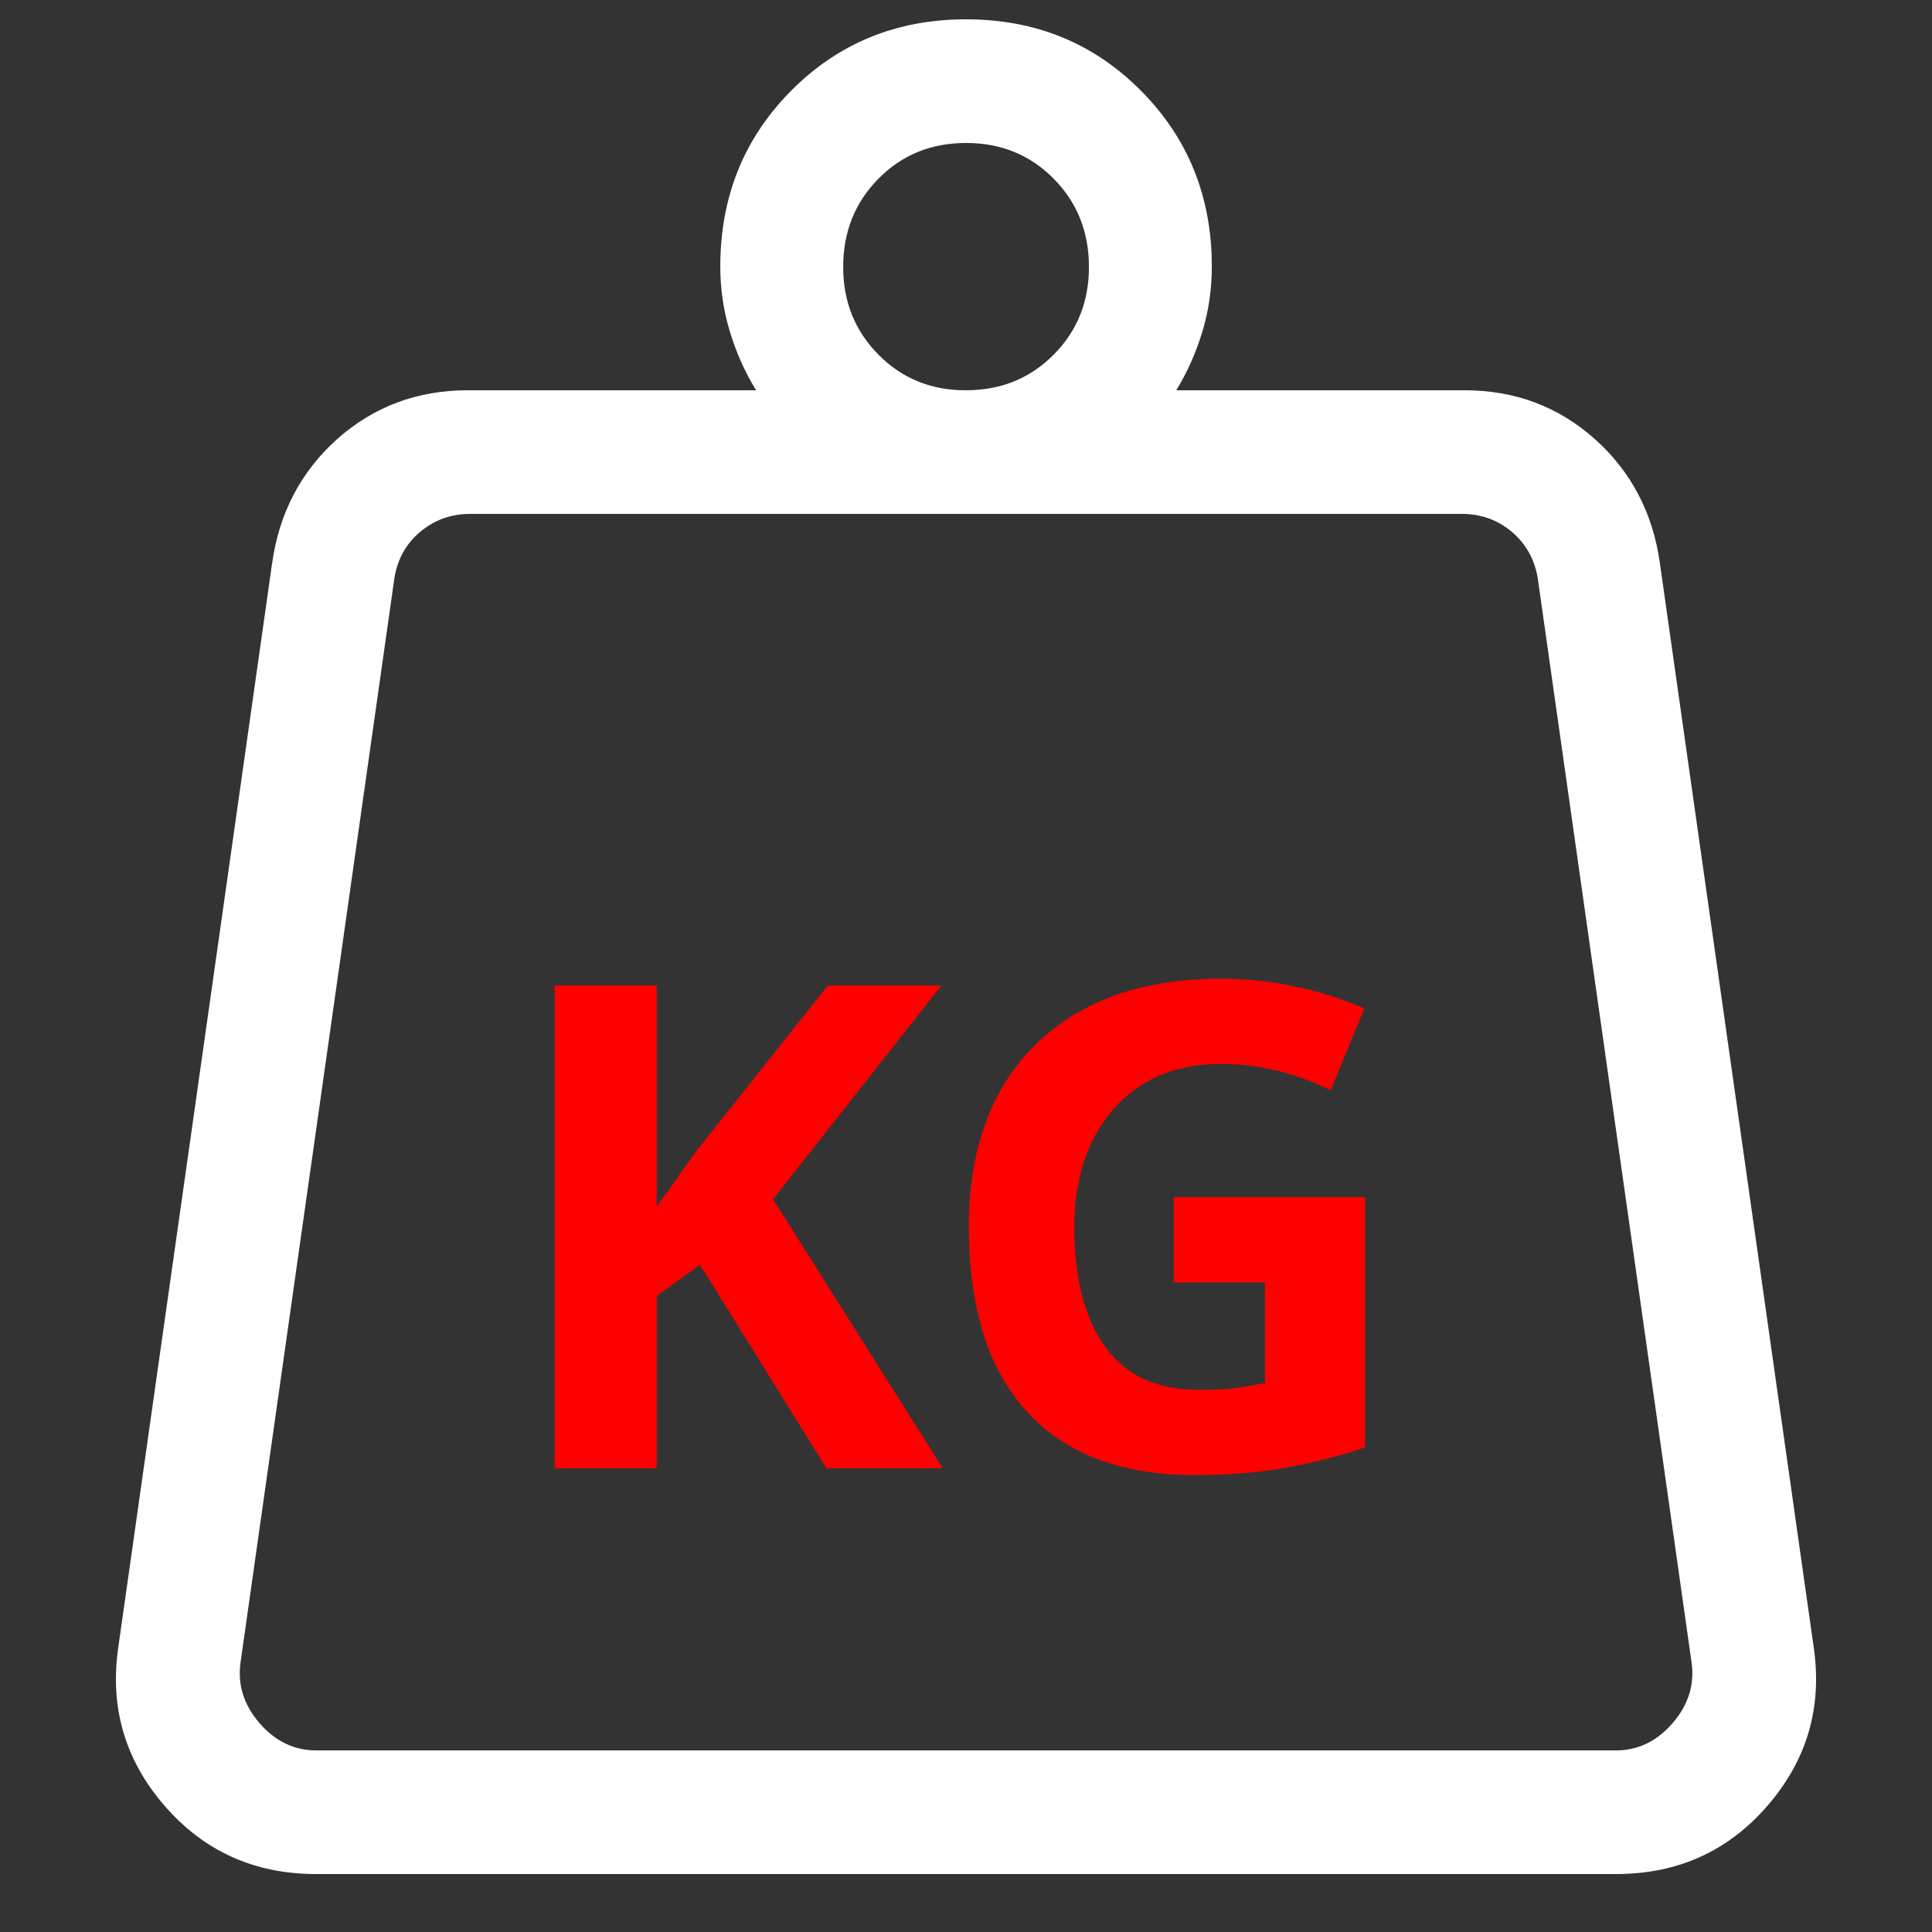
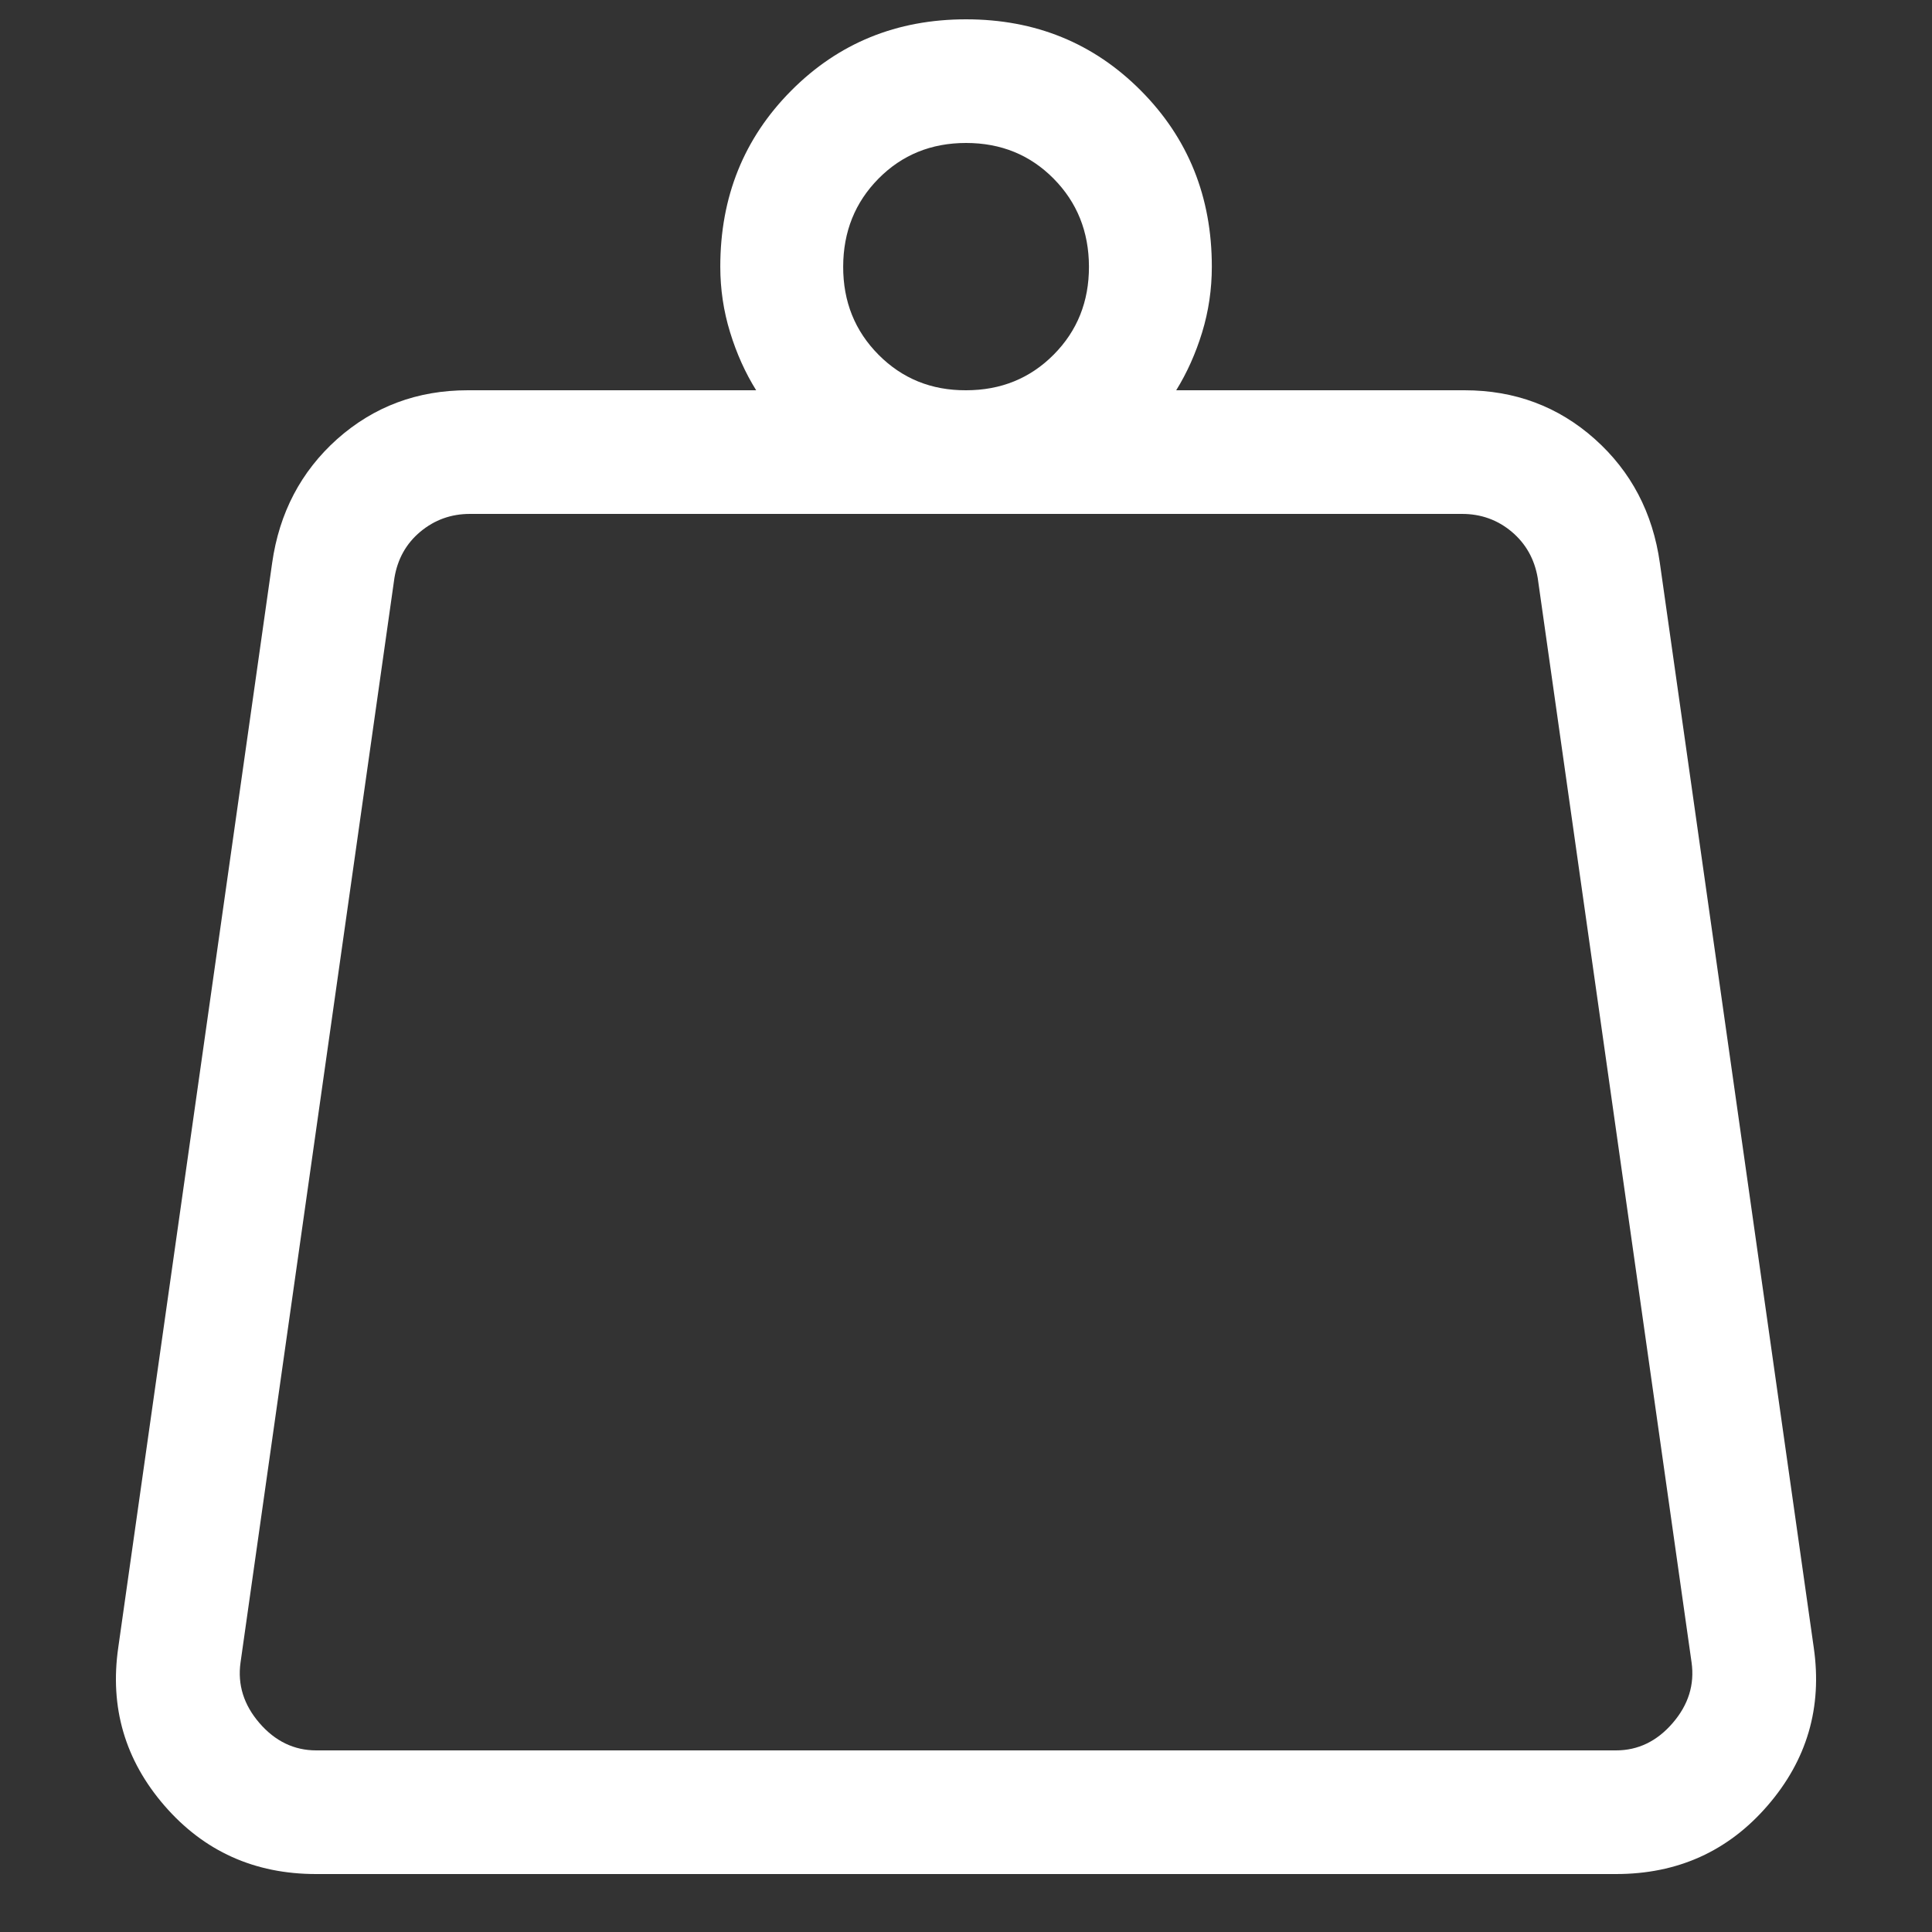
<svg xmlns="http://www.w3.org/2000/svg" fill="none" viewBox="0 0 100 100" height="100" width="100">
  <rect x="0" y="0" width="100" height="100" fill="#333333" stroke="none" />
  <path fill="white" d="M16.368 90.6H83.644C84.785 90.6 85.762 90.129 86.576 89.186C87.391 88.243 87.717 87.197 87.556 86.05L79.593 29.922C79.427 28.94 78.978 28.14 78.244 27.522C77.511 26.907 76.654 26.6 75.674 26.6H24.326C23.35 26.6 22.494 26.907 21.756 27.522C21.022 28.136 20.575 28.936 20.414 29.922L12.45 86.05C12.289 87.197 12.616 88.243 13.43 89.186C14.244 90.129 15.228 90.6 16.368 90.6ZM50.003 20.2C51.805 20.2 53.317 19.586 54.538 18.357C55.76 17.128 56.368 15.609 56.364 13.8C56.359 11.991 55.749 10.472 54.532 9.243C53.315 8.014 51.805 7.4 50.003 7.4C48.201 7.4 46.691 8.014 45.474 9.243C44.258 10.472 43.647 11.991 43.643 13.8C43.638 15.609 44.249 17.13 45.474 18.363C46.7 19.596 48.209 20.209 50.003 20.2ZM60.88 20.2H75.802C78.409 20.2 80.657 21.041 82.544 22.722C84.427 24.403 85.55 26.544 85.915 29.147L93.879 85.275C94.328 88.373 93.531 91.101 91.487 93.461C89.447 95.82 86.833 97 83.644 97H16.362C13.173 97 10.557 95.82 8.513 93.461C6.469 91.101 5.672 88.371 6.122 85.269L14.085 29.147C14.454 26.544 15.578 24.403 17.456 22.722C19.352 21.041 21.603 20.2 24.211 20.2H39.139C38.575 19.296 38.126 18.297 37.791 17.205C37.452 16.108 37.282 14.973 37.282 13.8C37.282 10.19 38.505 7.155 40.952 4.693C43.399 2.231 46.416 1 50.003 1C53.59 1 56.608 2.231 59.054 4.693C61.501 7.155 62.724 10.19 62.724 13.8C62.724 14.973 62.557 16.108 62.222 17.205C61.887 18.297 61.44 19.296 60.88 20.2Z" />
-   <path fill="#FF0000" d="M48.797 76H42.777L36.232 65.465L33.992 67.075V76H28.707V51.01H33.992V62.455C34.342 61.965 34.692 61.475 35.042 60.985C35.392 60.495 35.742 60.005 36.092 59.515L42.847 51.01H48.727L40.012 62.07L48.797 76ZM60.751 61.965H70.656V74.915C69.349 75.358 67.984 75.708 66.561 75.965C65.161 76.222 63.562 76.35 61.766 76.35C59.292 76.35 57.181 75.86 55.431 74.88C53.704 73.9 52.386 72.453 51.476 70.54C50.589 68.627 50.146 66.27 50.146 63.47C50.146 60.857 50.647 58.593 51.651 56.68C52.677 54.767 54.159 53.285 56.096 52.235C58.032 51.185 60.401 50.66 63.201 50.66C64.531 50.66 65.837 50.8 67.121 51.08C68.404 51.36 69.571 51.733 70.621 52.2L68.871 56.435C68.101 56.038 67.226 55.712 66.246 55.455C65.266 55.198 64.239 55.07 63.166 55.07C61.626 55.07 60.284 55.42 59.141 56.12C58.021 56.82 57.146 57.812 56.516 59.095C55.909 60.355 55.606 61.848 55.606 63.575C55.606 65.208 55.827 66.655 56.271 67.915C56.714 69.175 57.414 70.167 58.371 70.89C59.327 71.59 60.576 71.94 62.116 71.94C62.629 71.94 63.072 71.928 63.446 71.905C63.842 71.858 64.204 71.812 64.531 71.765C64.857 71.695 65.172 71.637 65.476 71.59V66.375H60.751V61.965Z" />
</svg>